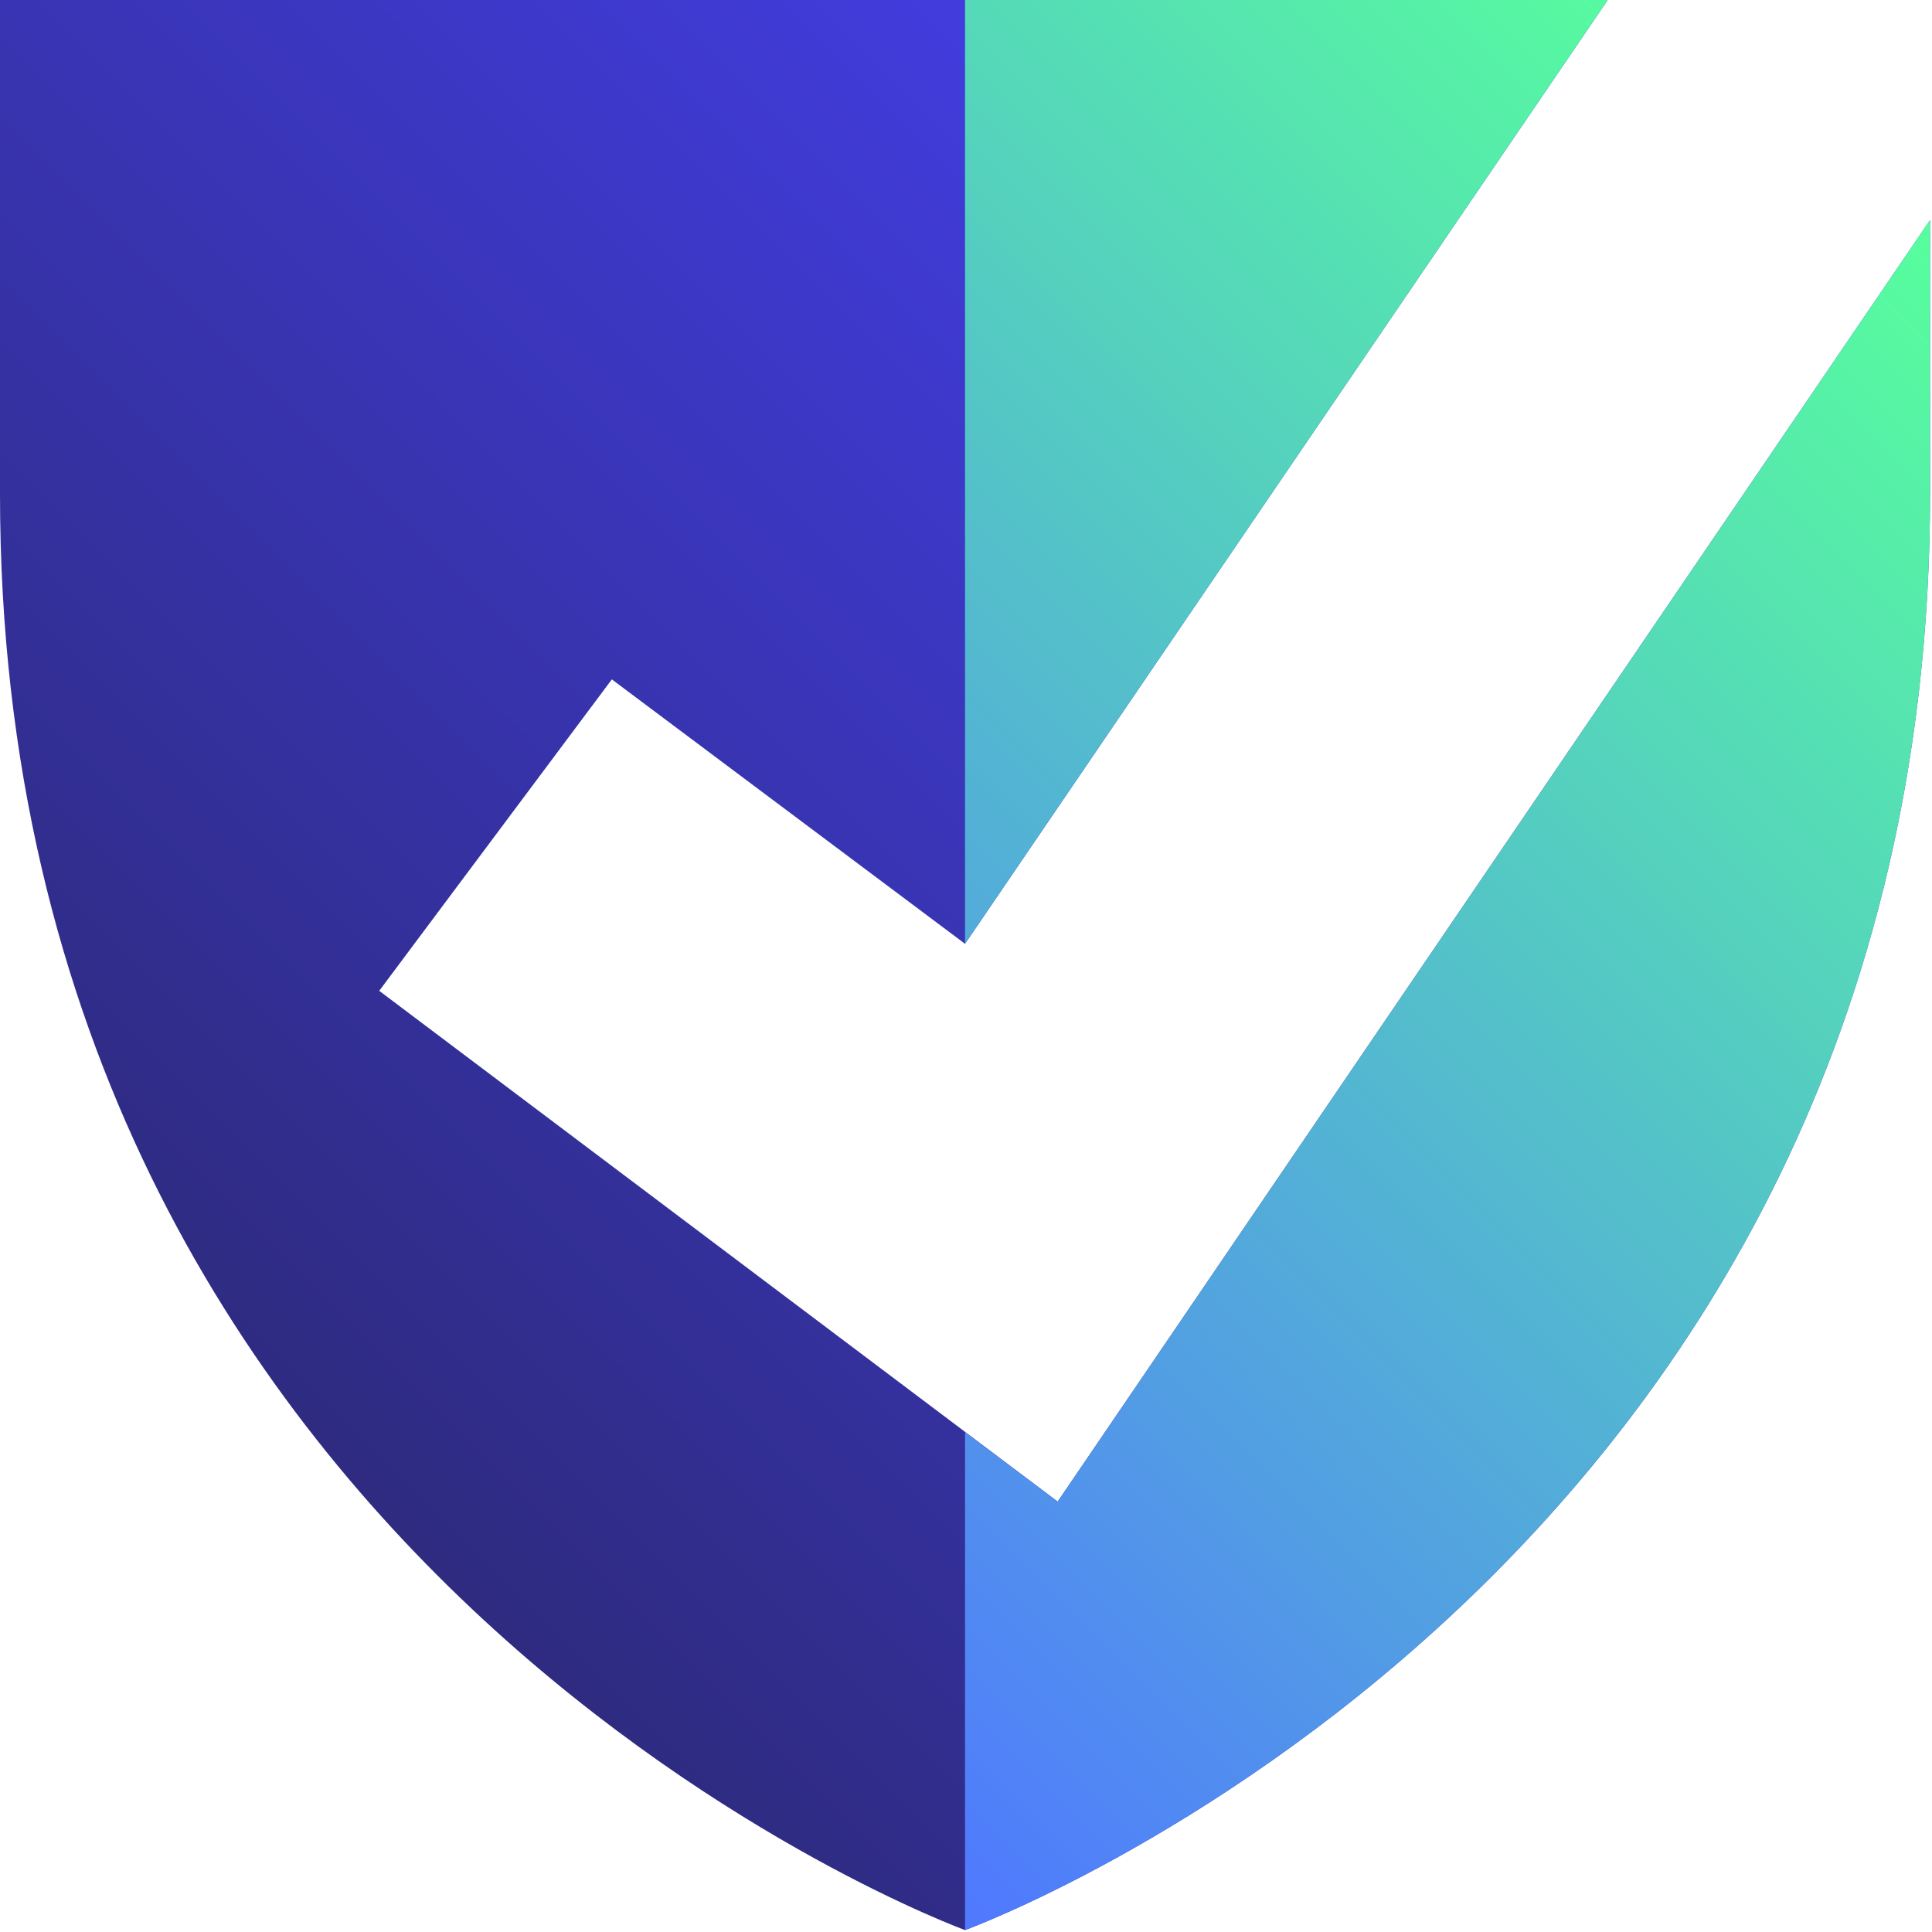
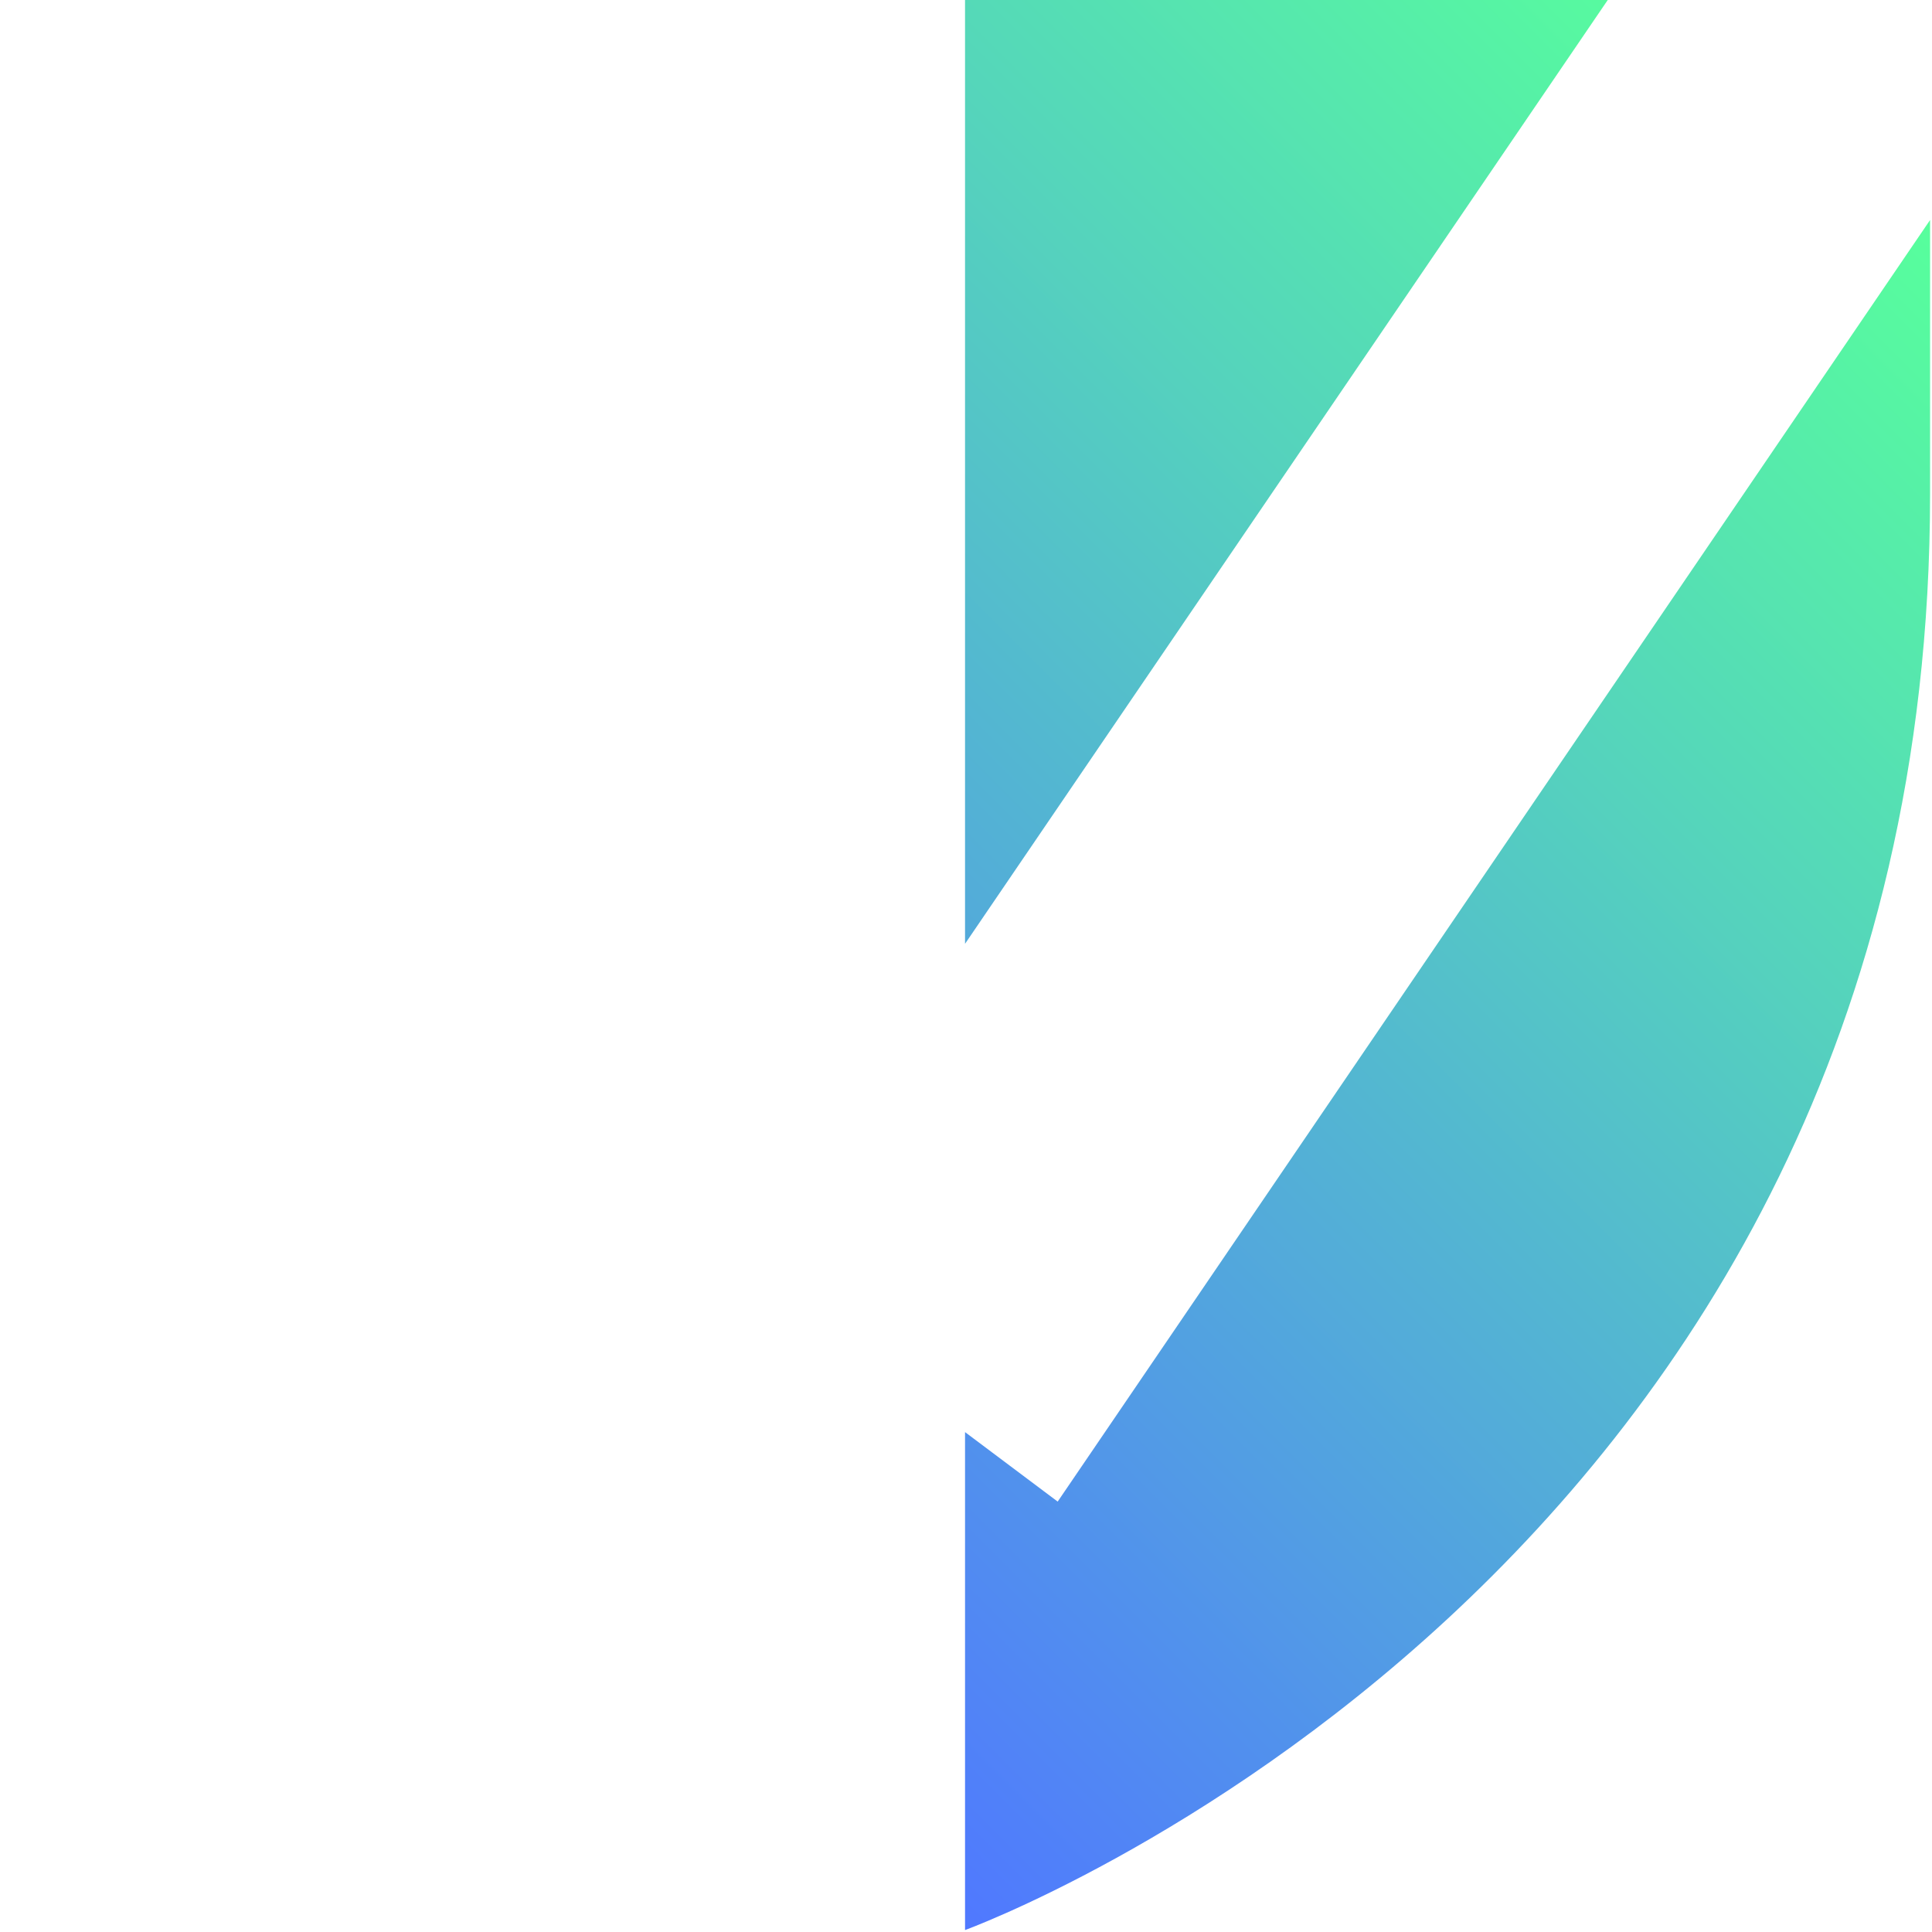
<svg xmlns="http://www.w3.org/2000/svg" id="Layer_2" version="1.1" viewBox="0 0 100.1 100.1">
  <defs>
    <style>
      .st0 {
        fill: url(#linear-gradient1);
      }

      .st1 {
        fill: url(#linear-gradient);
      }
    </style>
    <linearGradient id="linear-gradient" x1="10.3" y1="32.8" x2="84" y2="106.6" gradientTransform="translate(0 102) scale(1 -1)" gradientUnits="userSpaceOnUse">
      <stop offset="0" stop-color="#2e2b80" />
      <stop offset="1" stop-color="#4942ff" />
    </linearGradient>
    <linearGradient id="linear-gradient1" x1="27.2" y1="24.8" x2="96.5" y2="94.1" gradientTransform="translate(0 102) scale(1 -1)" gradientUnits="userSpaceOnUse">
      <stop offset="0" stop-color="#5078ff" />
      <stop offset="1" stop-color="#57ff9c" />
    </linearGradient>
  </defs>
-   <path class="st1" d="M19.6,51.4l12.1-16.2,18.3,13.7L83.3,0H0v25.6c0,56.2,50,74.4,50,74.4,0,0,50-18.2,50-74.4v-14.2l-45.2,66.4-35.2-26.5h0Z" />
  <path class="st0" d="M54.8,77.8L100,11.4v14.2c0,56.2-50,74.4-50,74.4v-25.8s4.8,3.6,4.8,3.6ZM50,48.9L83.3,0h-33.3s0,48.9,0,48.9Z" />
</svg>